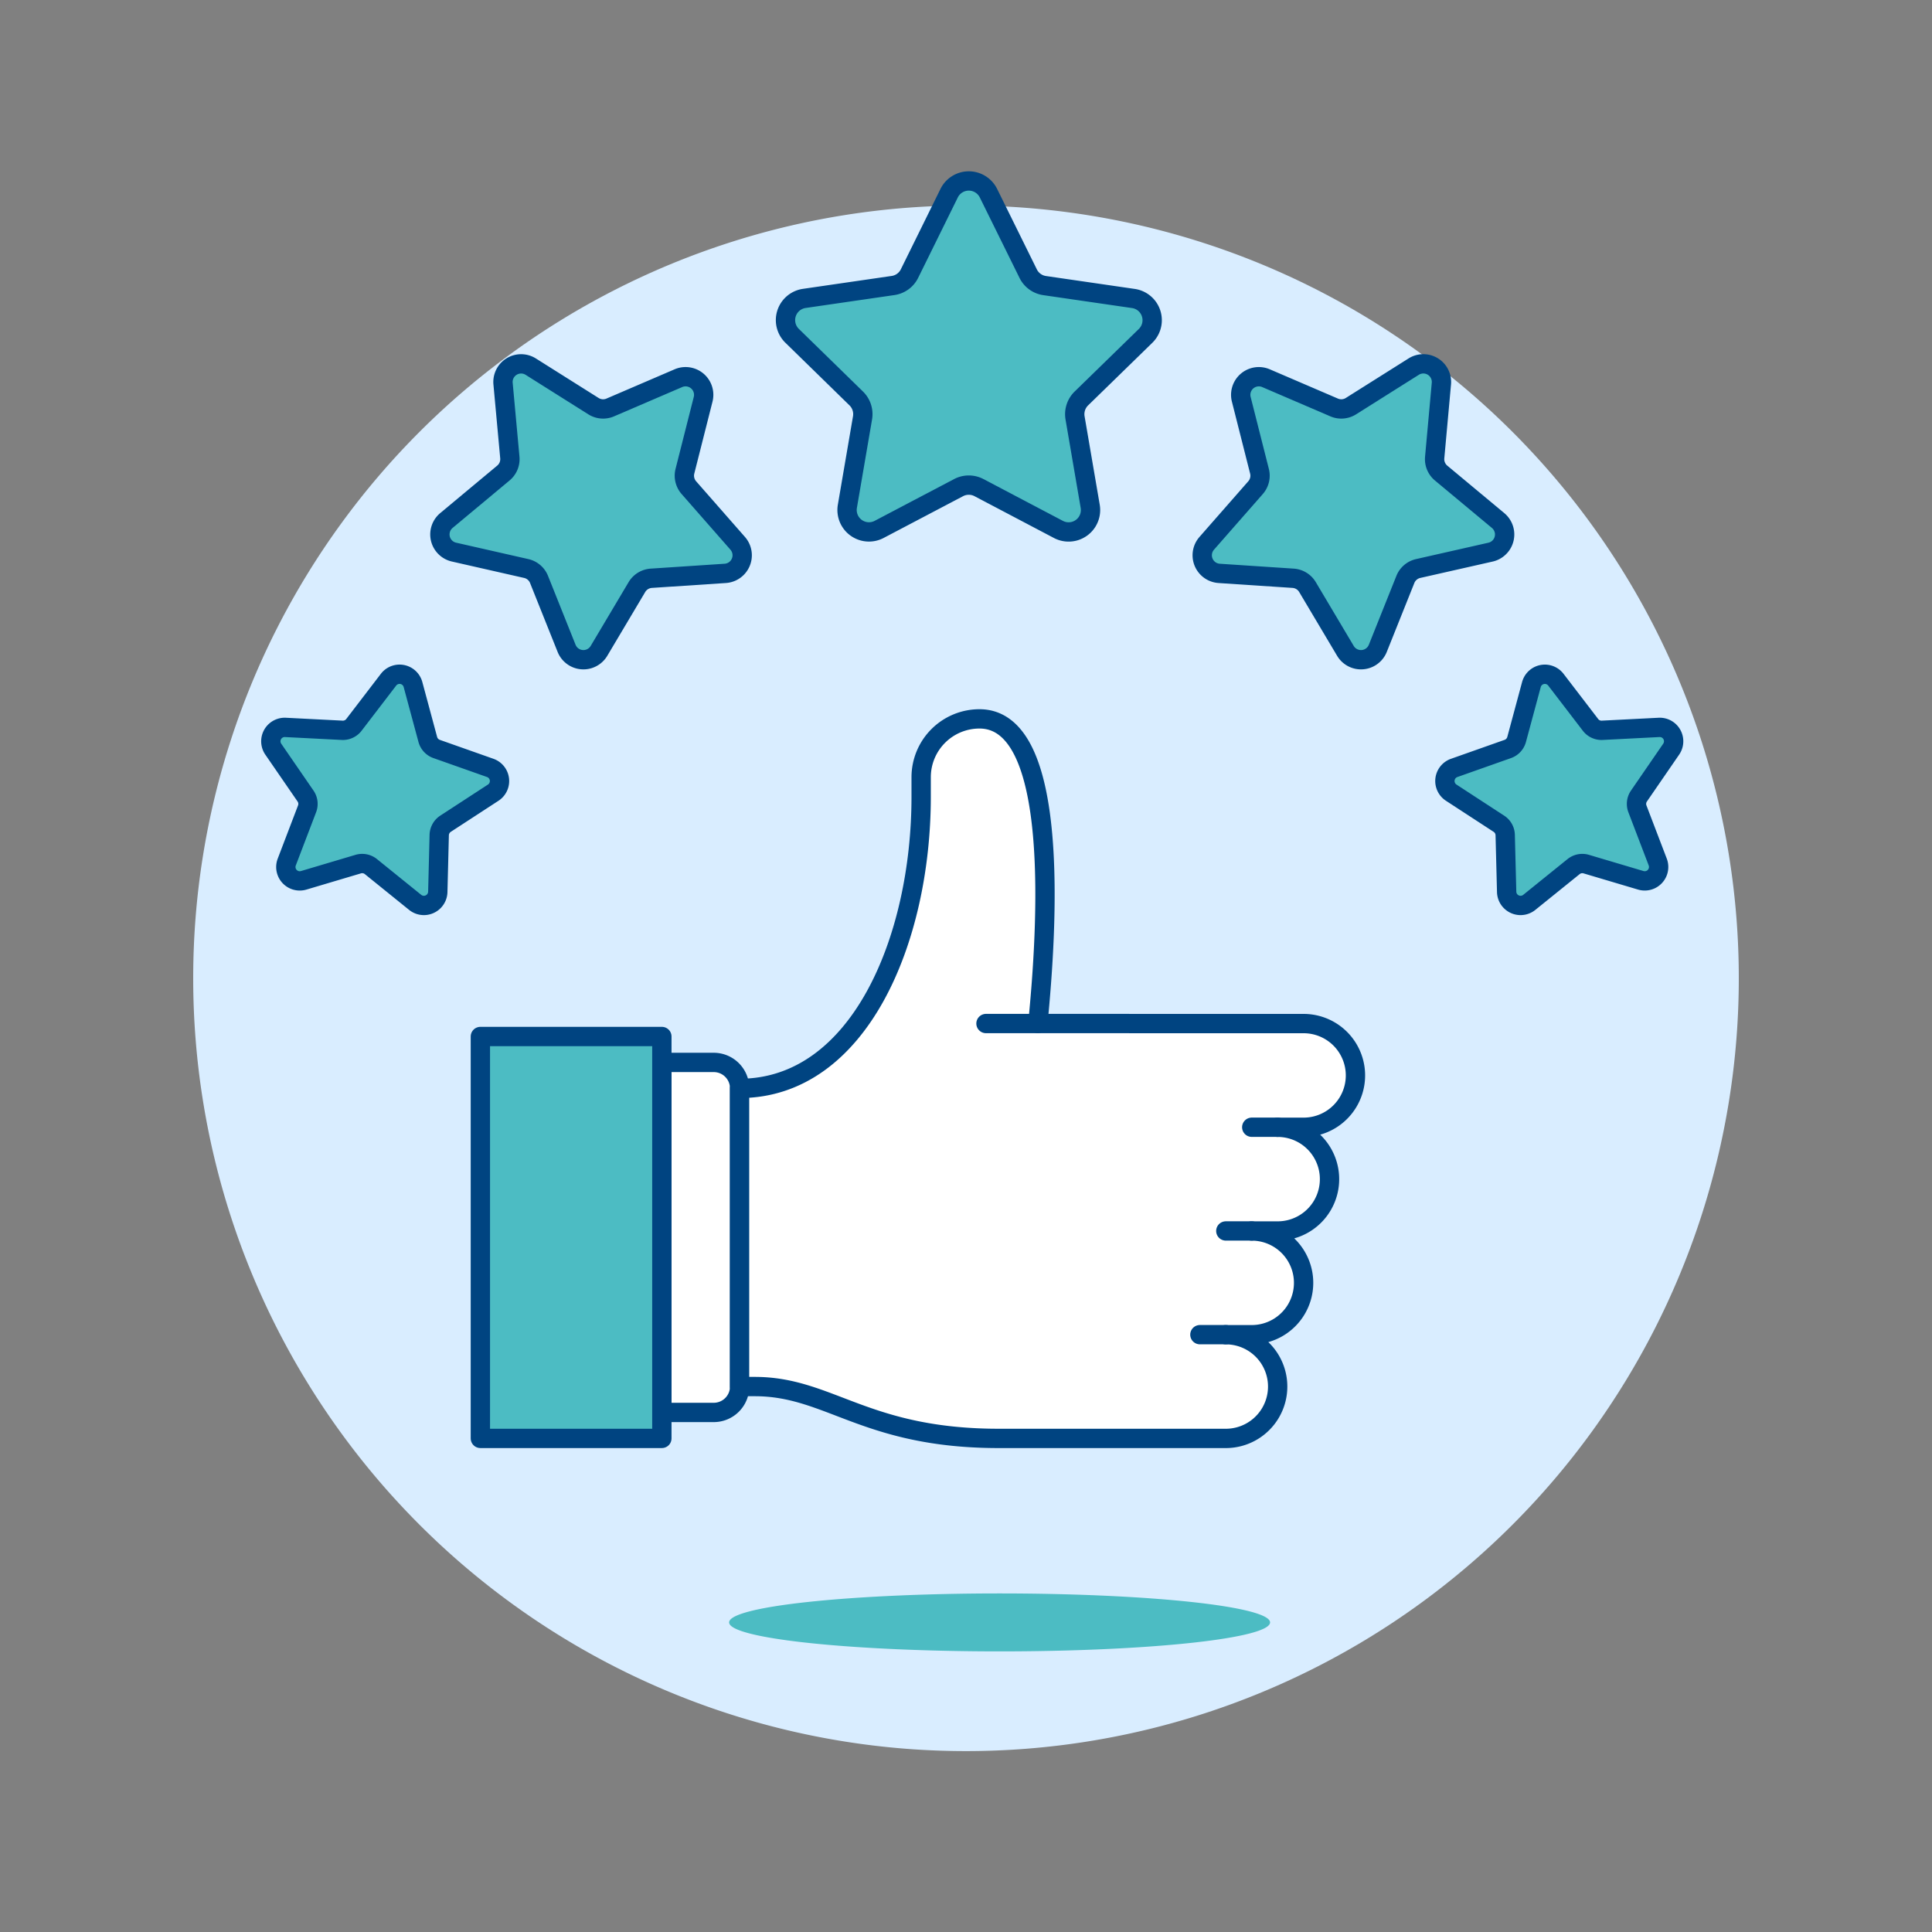
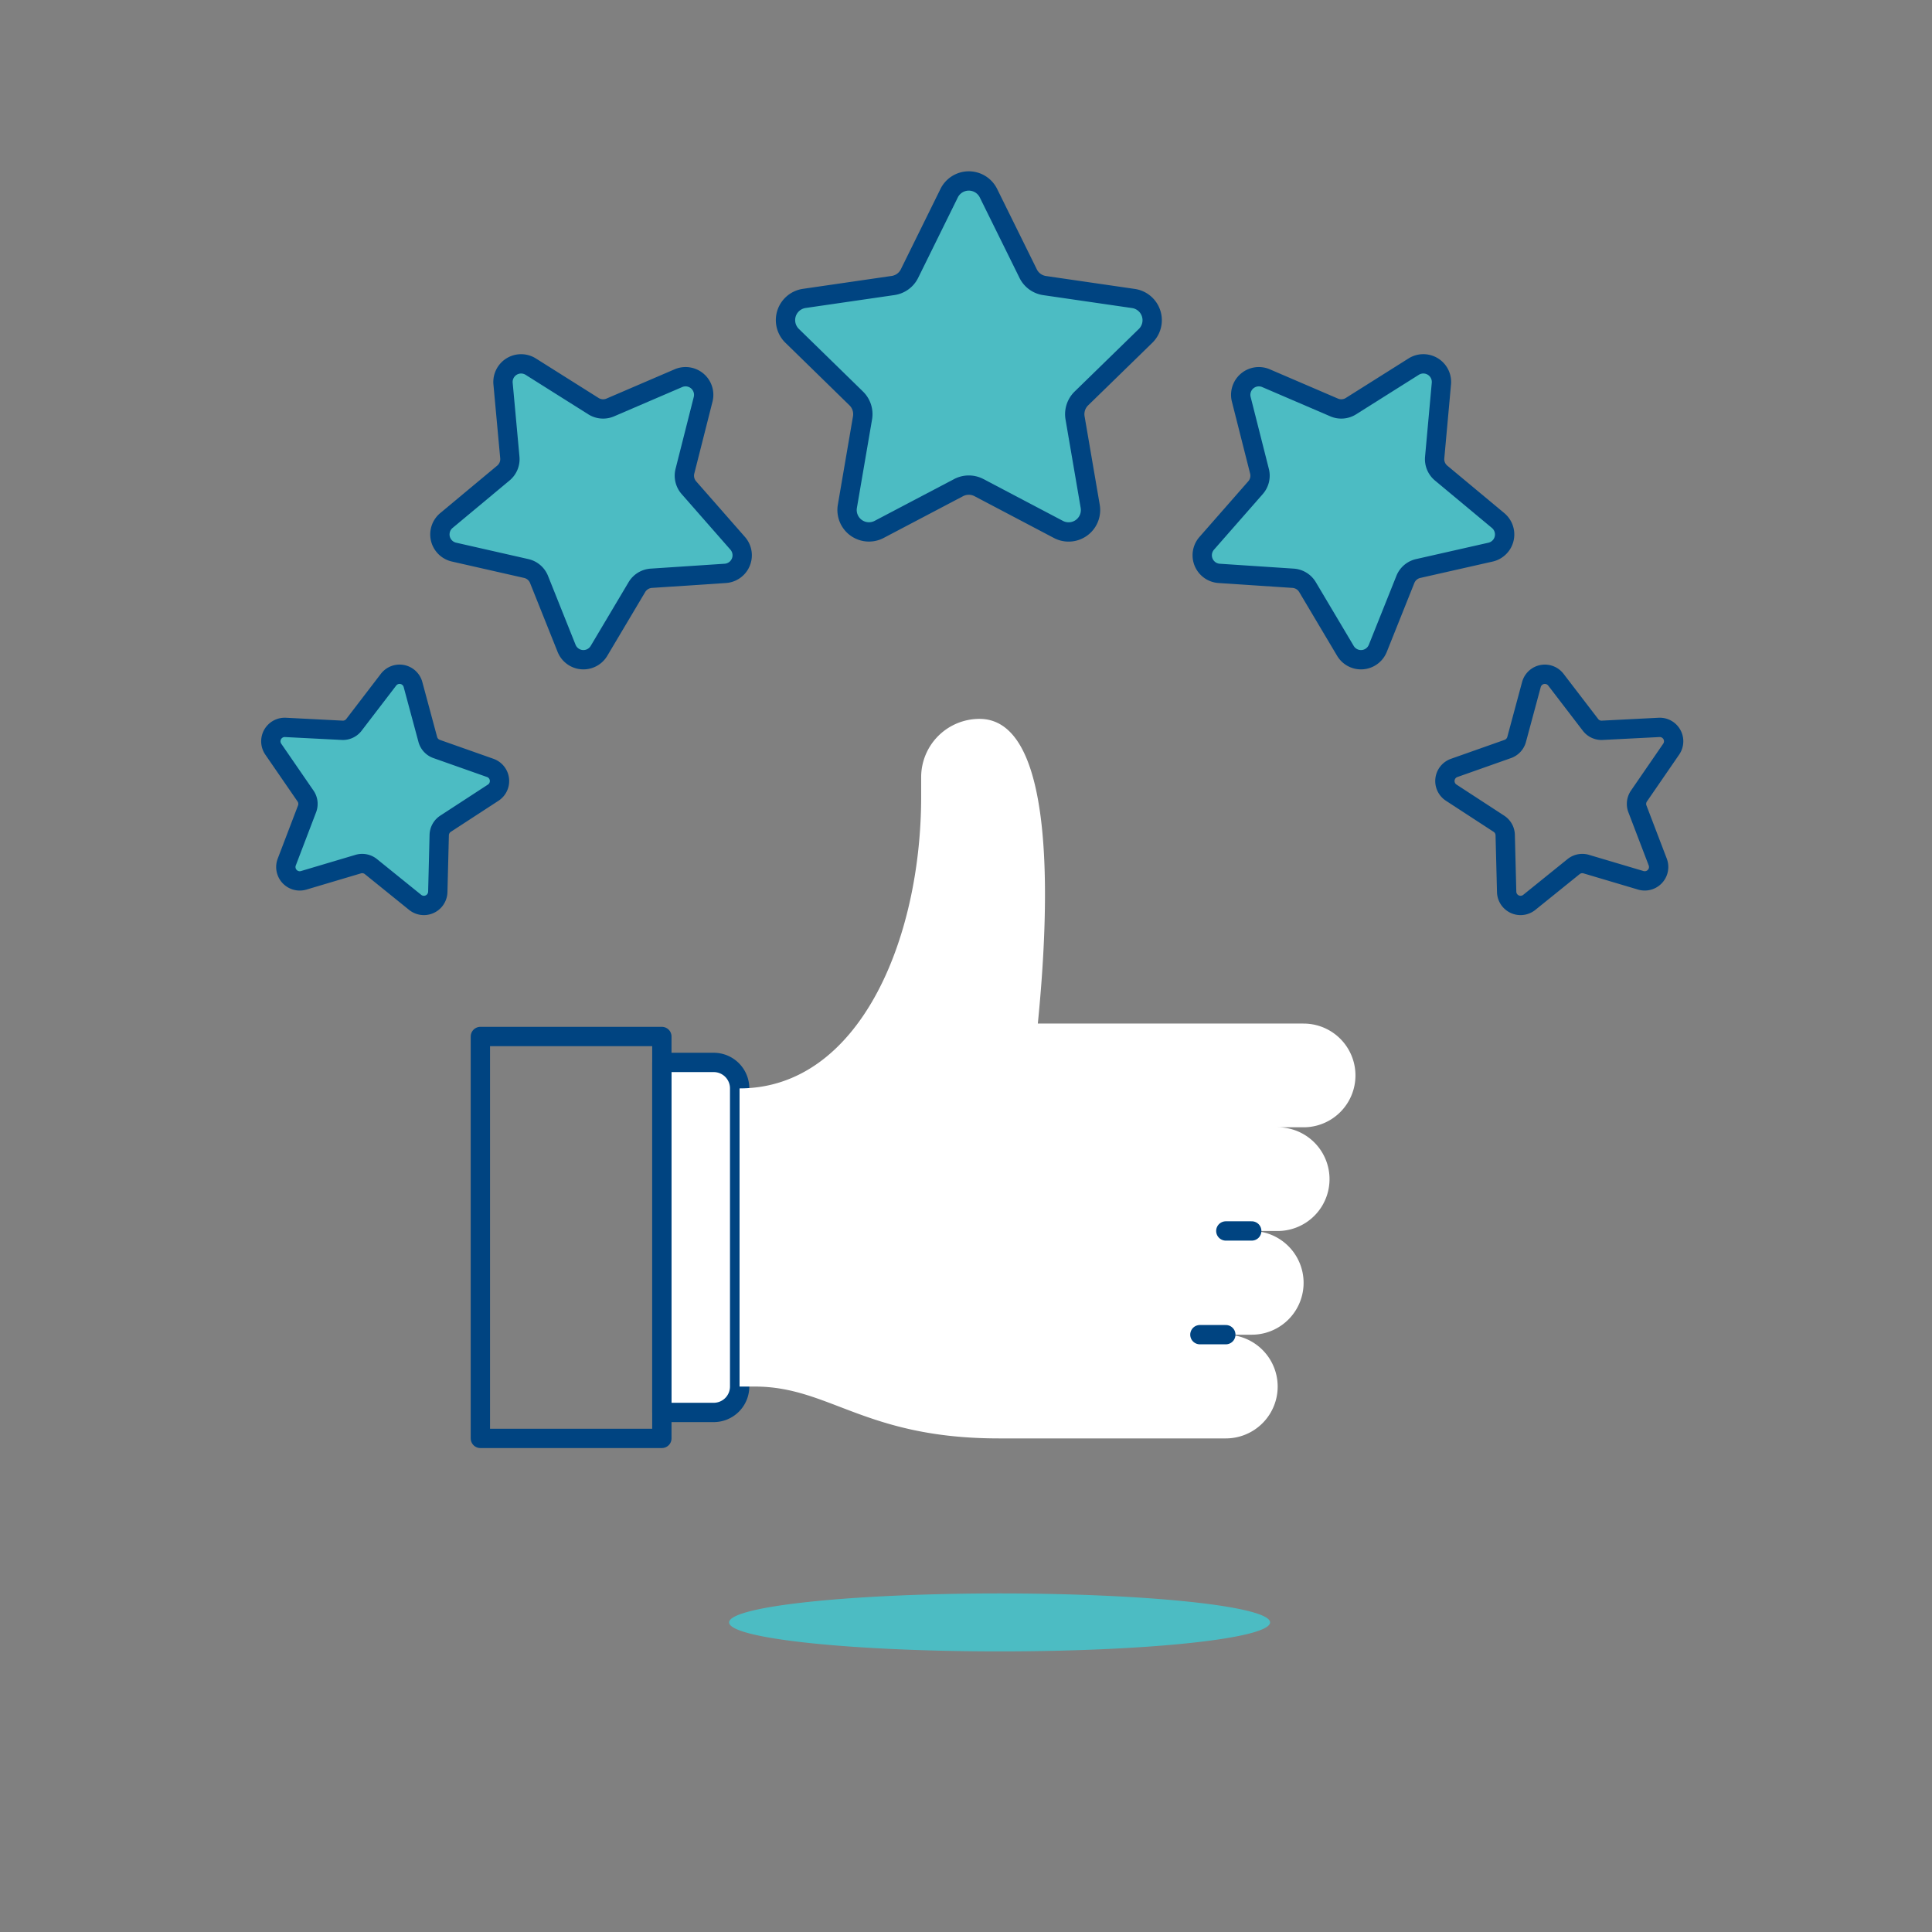
<svg xmlns="http://www.w3.org/2000/svg" viewBox="0 0 100 100" height="100" width="100">
  <rect x="0" y="0" width="100" height="100" fill="#808080" stroke="none" />
-   <path d="M10.000 50.637 A40.000 40.000 0 1 0 90.000 50.637 A40.000 40.000 0 1 0 10.000 50.637 Z" fill="#d9edff" />
+   <path d="M10.000 50.637 A40.000 40.000 0 1 0 10.000 50.637 Z" fill="#d9edff" />
  <path d="M37.739 83.976 A14 1.5 0 1 0 65.739 83.976 A14 1.5 0 1 0 37.739 83.976 Z" fill="#4cbcc3" />
  <path d="M34.258,73.108h2.684a1.342,1.342,0,0,0,1.342-1.342V56.333a1.342,1.342,0,0,0-1.342-1.342H34.258Z" fill="#ffffff" stroke="#004481" stroke-linecap="round" stroke-linejoin="round" />
  <path d="M53.718,52.978c.5-5.014,1.165-15.769-3.02-15.769a3.019,3.019,0,0,0-3.019,3.019v1.007c0,7.381-3.2,15.1-9.4,15.1l0,15.433h.792c3.87,0,5.7,2.684,12.634,2.684H63.448a2.684,2.684,0,0,0,0-5.368H64.79a2.684,2.684,0,0,0,0-5.368h1.342a2.684,2.684,0,0,0,0-5.368h1.342a2.684,2.684,0,0,0,0-5.368Z" fill="#ffffff" />
-   <path d="M51.034 52.978L53.718 52.978" fill="none" stroke="#004481" stroke-linecap="round" stroke-linejoin="round" />
  <path d="M63.448 69.082L62.106 69.082" fill="none" stroke="#004481" stroke-linecap="round" stroke-linejoin="round" />
  <path d="M64.79 63.714L63.448 63.714" fill="none" stroke="#004481" stroke-linecap="round" stroke-linejoin="round" />
-   <path d="M66.132 58.346L64.79 58.346" fill="none" stroke="#004481" stroke-linecap="round" stroke-linejoin="round" />
-   <path d="M53.718,52.978c.5-5.014,1.165-15.769-3.02-15.769a3.019,3.019,0,0,0-3.019,3.019v1.007c0,7.381-3.2,15.1-9.4,15.1l0,15.433h.792c3.87,0,5.7,2.684,12.634,2.684H63.448a2.684,2.684,0,0,0,0-5.368H64.79a2.684,2.684,0,0,0,0-5.368h1.342a2.684,2.684,0,0,0,0-5.368h1.342a2.684,2.684,0,0,0,0-5.368Z" fill="none" stroke="#004481" stroke-linecap="round" stroke-linejoin="round" />
-   <path d="M24.864 53.649 L34.258 53.649 L34.258 74.451 L24.864 74.451 Z" fill="#4cbcc3" />
  <path d="M24.864 53.649 L34.258 53.649 L34.258 74.451 L24.864 74.451 Z" fill="none" stroke="#004481" stroke-linecap="round" stroke-linejoin="round" />
  <path d="M51.163,10l2.054,4.161a1.128,1.128,0,0,0,.855.621l4.593.668a1.135,1.135,0,0,1,.629,1.936l-3.324,3.24a1.139,1.139,0,0,0-.326,1l.784,4.576a1.134,1.134,0,0,1-1.647,1.2L50.673,25.24a1.135,1.135,0,0,0-1.057,0L45.508,27.4a1.134,1.134,0,0,1-1.647-1.2l.784-4.576a1.136,1.136,0,0,0-.326-1L41,17.382a1.135,1.135,0,0,1,.629-1.936l4.593-.668a1.128,1.128,0,0,0,.855-.621L49.127,10A1.135,1.135,0,0,1,51.163,10Z" fill="#4cbcc3" />
  <path d="M51.163,10l2.054,4.161a1.128,1.128,0,0,0,.855.621l4.593.668a1.135,1.135,0,0,1,.629,1.936l-3.324,3.24a1.139,1.139,0,0,0-.326,1l.784,4.576a1.134,1.134,0,0,1-1.647,1.2L50.673,25.24a1.135,1.135,0,0,0-1.057,0L45.508,27.4a1.134,1.134,0,0,1-1.647-1.2l.784-4.576a1.136,1.136,0,0,0-.326-1L41,17.382a1.135,1.135,0,0,1,.629-1.936l4.593-.668a1.128,1.128,0,0,0,.855-.621L49.127,10A1.135,1.135,0,0,1,51.163,10Z" fill="none" stroke="#004481" stroke-linecap="round" stroke-linejoin="round" />
  <path d="M27.471,18.977l3.246,2.045a.935.935,0,0,0,.871.068l3.526-1.515a.938.938,0,0,1,1.28,1.093l-.942,3.72a.942.942,0,0,0,.2.849l2.531,2.885a.939.939,0,0,1-.644,1.556l-3.828.253a.94.94,0,0,0-.745.457l-1.962,3.3a.938.938,0,0,1-1.678-.132l-1.425-3.563a.935.935,0,0,0-.664-.567L23.5,28.577a.938.938,0,0,1-.393-1.636l2.948-2.456a.934.934,0,0,0,.334-.807l-.351-3.821A.938.938,0,0,1,27.471,18.977Z" fill="#4cbcc3" />
  <path d="M27.471,18.977l3.246,2.045a.935.935,0,0,0,.871.068l3.526-1.515a.938.938,0,0,1,1.28,1.093l-.942,3.72a.942.942,0,0,0,.2.849l2.531,2.885a.939.939,0,0,1-.644,1.556l-3.828.253a.94.94,0,0,0-.745.457l-1.962,3.3a.938.938,0,0,1-1.678-.132l-1.425-3.563a.935.935,0,0,0-.664-.567L23.5,28.577a.938.938,0,0,1-.393-1.636l2.948-2.456a.934.934,0,0,0,.334-.807l-.351-3.821A.938.938,0,0,1,27.471,18.977Z" fill="none" stroke="#004481" stroke-linecap="round" stroke-linejoin="round" />
  <path d="M14.772,37.65l2.94.15a.719.719,0,0,0,.608-.282l1.79-2.337a.72.72,0,0,1,1.267.251l.766,2.843a.722.722,0,0,0,.455.491l2.777.981a.72.72,0,0,1,.153,1.282l-2.467,1.607a.723.723,0,0,0-.327.585l-.074,2.943a.72.72,0,0,1-1.172.542L19.2,44.857a.719.719,0,0,0-.658-.131l-2.822.839a.719.719,0,0,1-.877-.947l1.05-2.75a.716.716,0,0,0-.079-.666l-1.669-2.425A.72.72,0,0,1,14.772,37.65Z" fill="#4cbcc3" />
  <path d="M14.772,37.65l2.94.15a.719.719,0,0,0,.608-.282l1.79-2.337a.72.72,0,0,1,1.267.251l.766,2.843a.722.722,0,0,0,.455.491l2.777.981a.72.72,0,0,1,.153,1.282l-2.467,1.607a.723.723,0,0,0-.327.585l-.074,2.943a.72.72,0,0,1-1.172.542L19.2,44.857a.719.719,0,0,0-.658-.131l-2.822.839a.719.719,0,0,1-.877-.947l1.05-2.75a.716.716,0,0,0-.079-.666l-1.669-2.425A.72.72,0,0,1,14.772,37.65Z" fill="none" stroke="#004481" stroke-linecap="round" stroke-linejoin="round" />
  <path d="M74.606,19.857a.938.938,0,0,0-1.435-.88l-3.246,2.045a.935.935,0,0,1-.871.068l-3.526-1.515a.939.939,0,0,0-1.28,1.093l.942,3.72a.939.939,0,0,1-.2.849l-2.53,2.885a.939.939,0,0,0,.643,1.556l3.829.253a.938.938,0,0,1,.744.457l1.962,3.3a.938.938,0,0,0,1.678-.132l1.425-3.563a.936.936,0,0,1,.664-.567l3.743-.847a.938.938,0,0,0,.394-1.636l-2.949-2.456a.936.936,0,0,1-.334-.807Z" fill="#4cbcc3" />
  <path d="M74.606,19.857a.938.938,0,0,0-1.435-.88l-3.246,2.045a.935.935,0,0,1-.871.068l-3.526-1.515a.938.938,0,0,0-1.28,1.092l.942,3.721a.939.939,0,0,1-.2.849l-2.53,2.885a.939.939,0,0,0,.643,1.556l3.829.253a.938.938,0,0,1,.744.457l1.962,3.3a.938.938,0,0,0,1.678-.132l1.425-3.563a.936.936,0,0,1,.664-.567l3.743-.847a.938.938,0,0,0,.394-1.636l-2.949-2.456a.936.936,0,0,1-.334-.807Z" fill="none" stroke="#004481" stroke-linecap="round" stroke-linejoin="round" />
-   <path d="M86.5,38.777a.719.719,0,0,0-.629-1.127l-2.94.15a.716.716,0,0,1-.608-.282l-1.791-2.337a.72.72,0,0,0-1.267.251L78.5,38.275a.722.722,0,0,1-.455.491l-2.776.981a.719.719,0,0,0-.153,1.282l2.466,1.607a.718.718,0,0,1,.327.585l.075,2.943a.72.72,0,0,0,1.172.542l2.291-1.849a.718.718,0,0,1,.657-.131l2.822.839a.72.72,0,0,0,.878-.947l-1.051-2.75a.721.721,0,0,1,.079-.666Z" fill="#4cbcc3" />
  <path d="M86.5,38.777a.719.719,0,0,0-.629-1.127l-2.94.15a.716.716,0,0,1-.608-.282l-1.791-2.337a.72.72,0,0,0-1.266.251L78.5,38.275a.722.722,0,0,1-.455.491l-2.776.981a.719.719,0,0,0-.153,1.282l2.466,1.607a.718.718,0,0,1,.327.585l.075,2.943a.72.72,0,0,0,1.172.542l2.291-1.849a.718.718,0,0,1,.657-.131l2.823.839a.72.72,0,0,0,.877-.947l-1.051-2.75a.721.721,0,0,1,.079-.666Z" fill="none" stroke="#004481" stroke-linecap="round" stroke-linejoin="round" />
</svg>